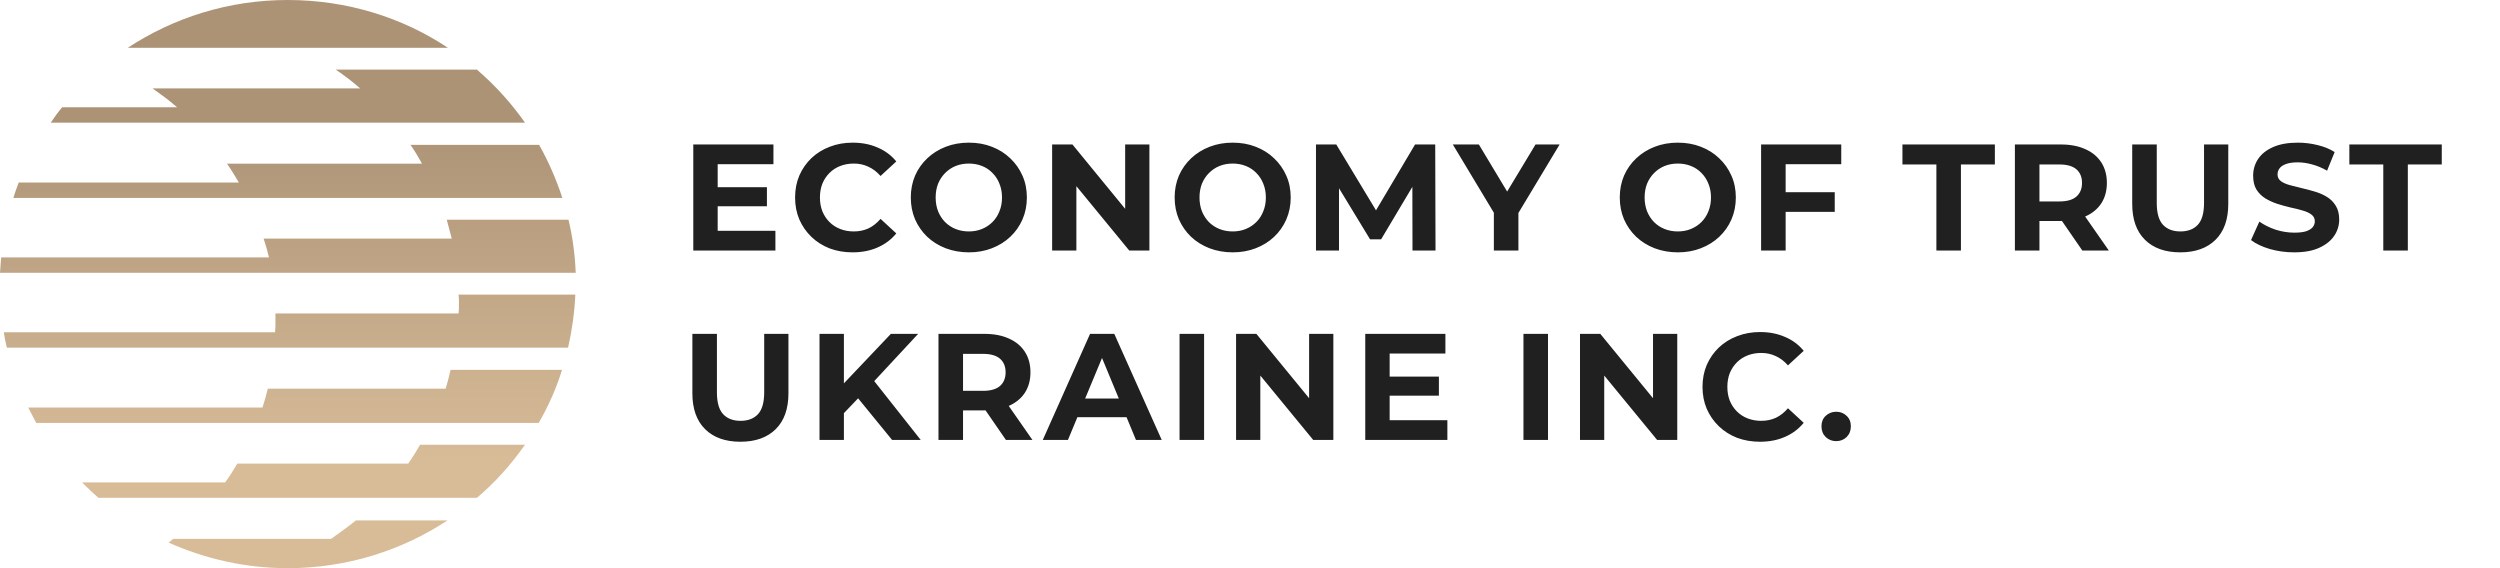
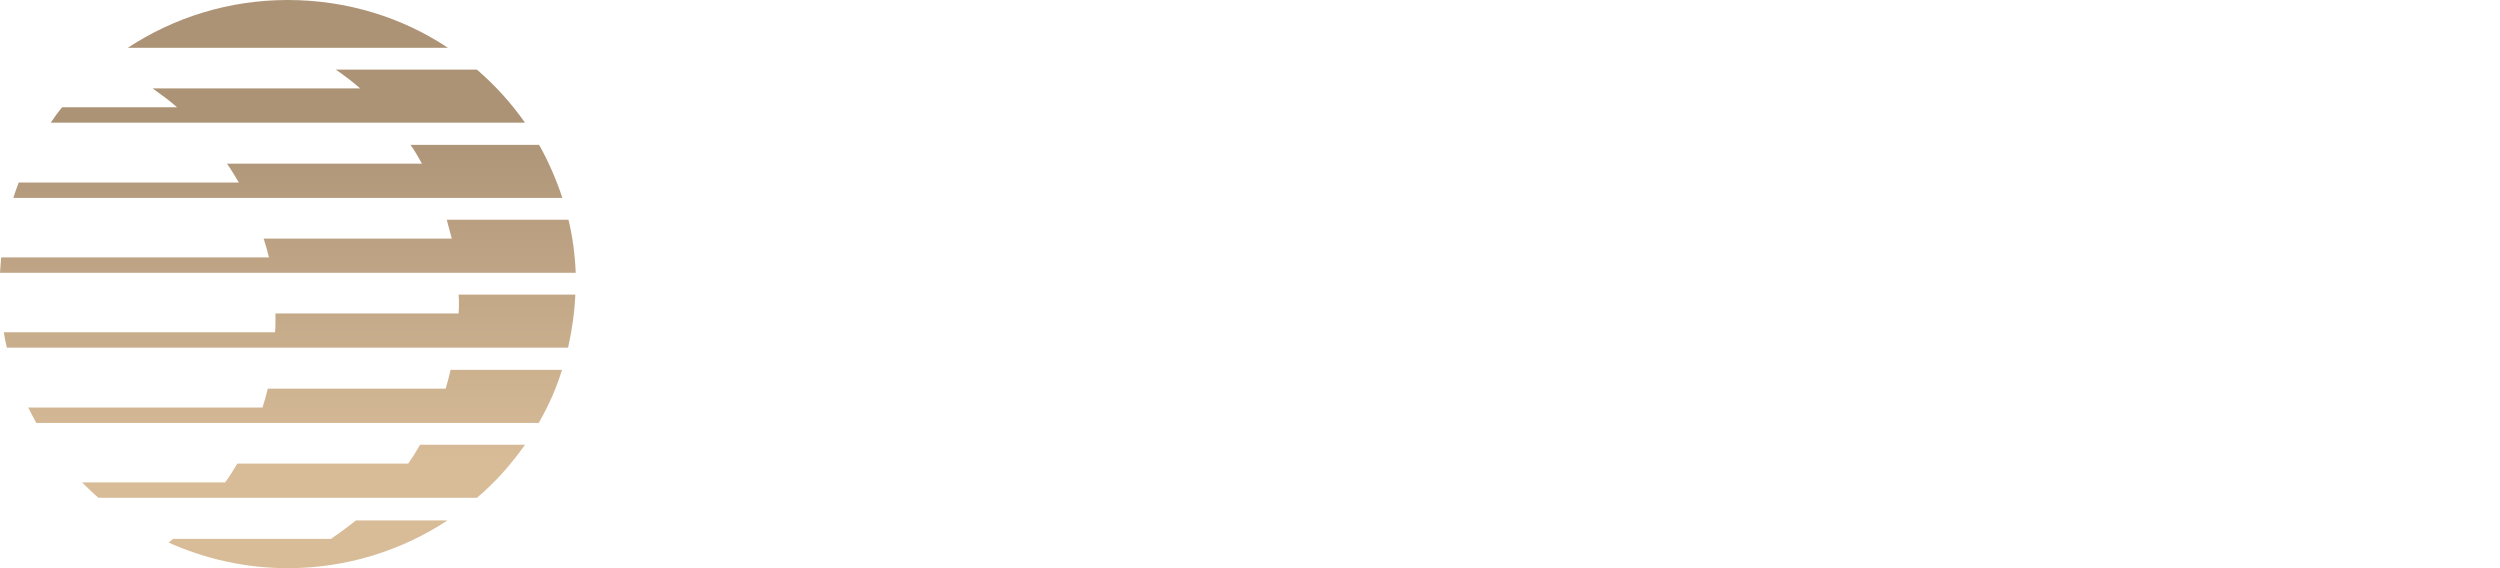
<svg xmlns="http://www.w3.org/2000/svg" width="264" height="60" viewBox="0 0 264 60" fill="none">
  <path fill-rule="evenodd" clip-rule="evenodd" d="M13.496 5.046C18.331 1.868 24.133 0 30.378 0C36.622 0 42.465 1.828 47.299 5.046L13.496 5.046ZM16.118 9.338L38.035 9.338C37.23 8.623 36.383 7.987 35.457 7.352L50.364 7.352C52.298 9.02 53.99 10.888 55.44 12.954L5.36 12.954C5.723 12.398 6.126 11.842 6.569 11.325L18.696 11.325C17.891 10.61 17.005 9.975 16.119 9.339L16.119 9.339L16.118 9.338ZM23.974 17.285L44.562 17.285C44.199 16.61 43.796 15.934 43.353 15.298L56.931 15.298C57.938 17.087 58.743 18.954 59.388 20.901L1.411 20.901C1.538 20.462 1.691 20.048 1.848 19.62L1.848 19.619L1.848 19.619L1.848 19.619L1.849 19.618L1.849 19.617C1.891 19.503 1.933 19.388 1.975 19.272L25.222 19.272C24.82 18.596 24.417 17.921 23.974 17.285ZM47.703 25.193L27.84 25.193C28.042 25.829 28.243 26.504 28.404 27.18L0.121 27.18C0.101 27.458 0.081 27.726 0.06 27.994C0.04 28.263 0.02 28.531 0 28.809L60.797 28.809C60.717 26.902 60.475 25.034 60.032 23.206L47.179 23.206C47.26 23.544 47.35 23.872 47.441 24.2L47.441 24.2L47.441 24.2C47.532 24.528 47.622 24.855 47.703 25.193ZM48.466 31.947C48.466 32.345 48.466 32.742 48.426 33.099H29.087L29.087 33.934C29.087 34.331 29.087 34.729 29.046 35.086L0.4 35.086C0.481 35.642 0.602 36.199 0.723 36.715L59.989 36.715C60.392 34.927 60.674 33.02 60.754 31.113L48.426 31.113C48.466 31.431 48.466 31.669 48.466 31.947ZM18.291 56.901L34.971 56.901C35.857 56.265 36.744 55.629 37.59 54.954H47.259C42.425 58.133 36.623 60 30.378 60C25.906 60 21.635 59.007 17.808 57.298C17.888 57.239 17.969 57.169 18.049 57.1C18.13 57.03 18.21 56.961 18.291 56.901ZM47.059 41.045H28.283C28.122 41.72 27.921 42.396 27.719 43.032L2.981 43.032L2.988 43.045L2.988 43.045C3.268 43.597 3.548 44.148 3.828 44.661L56.889 44.661C57.896 42.912 58.743 41.045 59.347 39.058H47.582L47.577 39.08L47.577 39.08C47.417 39.748 47.258 40.416 47.059 41.045ZM25.061 48.953H43.111C43.554 48.317 43.957 47.681 44.36 46.966H55.439C53.989 49.033 52.297 50.94 50.363 52.569L10.396 52.569C9.791 52.053 9.227 51.496 8.663 50.94L23.772 50.94C24.255 50.304 24.658 49.629 25.061 48.953Z" fill="url(#paint0_linear_36_1607)" />
-   <path d="M75.595 19.768H80.987V21.784H75.595V19.768ZM75.787 24.376H81.883V26.456H73.211V15.256L81.675 15.256V17.336H75.787V24.376ZM90.025 26.648C89.161 26.648 88.356 26.509 87.609 26.232C86.873 25.944 86.233 25.538 85.689 25.016C85.145 24.493 84.719 23.88 84.409 23.176C84.111 22.472 83.961 21.698 83.961 20.856C83.961 20.013 84.111 19.24 84.409 18.536C84.719 17.832 85.145 17.218 85.689 16.696C86.244 16.173 86.889 15.773 87.625 15.496C88.361 15.208 89.166 15.064 90.041 15.064C91.012 15.064 91.886 15.234 92.665 15.576C93.454 15.906 94.116 16.397 94.649 17.048L92.985 18.584C92.601 18.146 92.174 17.821 91.705 17.608C91.236 17.384 90.724 17.272 90.169 17.272C89.647 17.272 89.166 17.357 88.729 17.528C88.292 17.698 87.913 17.944 87.593 18.264C87.273 18.584 87.022 18.962 86.841 19.4C86.671 19.837 86.585 20.322 86.585 20.856C86.585 21.389 86.671 21.874 86.841 22.312C87.022 22.749 87.273 23.128 87.593 23.448C87.913 23.768 88.292 24.013 88.729 24.184C89.166 24.354 89.647 24.44 90.169 24.44C90.724 24.44 91.236 24.333 91.705 24.12C92.174 23.896 92.601 23.56 92.985 23.112L94.649 24.648C94.116 25.298 93.454 25.794 92.665 26.136C91.886 26.477 91.007 26.648 90.025 26.648ZM102.325 26.648C101.44 26.648 100.619 26.504 99.861 26.216C99.115 25.928 98.464 25.522 97.909 25C97.365 24.477 96.939 23.864 96.629 23.16C96.331 22.456 96.181 21.688 96.181 20.856C96.181 20.024 96.331 19.256 96.629 18.552C96.939 17.848 97.371 17.234 97.925 16.712C98.48 16.189 99.13 15.784 99.877 15.496C100.624 15.208 101.435 15.064 102.309 15.064C103.195 15.064 104.005 15.208 104.741 15.496C105.488 15.784 106.133 16.189 106.677 16.712C107.232 17.234 107.664 17.848 107.973 18.552C108.283 19.245 108.437 20.013 108.437 20.856C108.437 21.688 108.283 22.461 107.973 23.176C107.664 23.88 107.232 24.493 106.677 25.016C106.133 25.528 105.488 25.928 104.741 26.216C104.005 26.504 103.2 26.648 102.325 26.648ZM102.309 24.44C102.811 24.44 103.269 24.354 103.685 24.184C104.112 24.013 104.485 23.768 104.805 23.448C105.125 23.128 105.371 22.749 105.541 22.312C105.723 21.874 105.813 21.389 105.813 20.856C105.813 20.322 105.723 19.837 105.541 19.4C105.371 18.962 105.125 18.584 104.805 18.264C104.496 17.944 104.128 17.698 103.701 17.528C103.275 17.357 102.811 17.272 102.309 17.272C101.808 17.272 101.344 17.357 100.917 17.528C100.501 17.698 100.133 17.944 99.813 18.264C99.493 18.584 99.243 18.962 99.061 19.4C98.891 19.837 98.805 20.322 98.805 20.856C98.805 21.378 98.891 21.864 99.061 22.312C99.243 22.749 99.488 23.128 99.797 23.448C100.117 23.768 100.491 24.013 100.917 24.184C101.344 24.354 101.808 24.44 102.309 24.44ZM111.105 26.456V15.256H113.249L119.857 23.32H118.817V15.256H121.377V26.456H119.249L112.625 18.392H113.665V26.456H111.105ZM130.187 26.648C129.302 26.648 128.48 26.504 127.723 26.216C126.976 25.928 126.326 25.522 125.771 25C125.227 24.477 124.8 23.864 124.491 23.16C124.192 22.456 124.043 21.688 124.043 20.856C124.043 20.024 124.192 19.256 124.491 18.552C124.8 17.848 125.232 17.234 125.787 16.712C126.342 16.189 126.992 15.784 127.739 15.496C128.486 15.208 129.296 15.064 130.171 15.064C131.056 15.064 131.867 15.208 132.603 15.496C133.35 15.784 133.995 16.189 134.539 16.712C135.094 17.234 135.526 17.848 135.835 18.552C136.144 19.245 136.299 20.013 136.299 20.856C136.299 21.688 136.144 22.461 135.835 23.176C135.526 23.88 135.094 24.493 134.539 25.016C133.995 25.528 133.35 25.928 132.603 26.216C131.867 26.504 131.062 26.648 130.187 26.648ZM130.171 24.44C130.672 24.44 131.131 24.354 131.547 24.184C131.974 24.013 132.347 23.768 132.667 23.448C132.987 23.128 133.232 22.749 133.403 22.312C133.584 21.874 133.675 21.389 133.675 20.856C133.675 20.322 133.584 19.837 133.403 19.4C133.232 18.962 132.987 18.584 132.667 18.264C132.358 17.944 131.99 17.698 131.563 17.528C131.136 17.357 130.672 17.272 130.171 17.272C129.67 17.272 129.206 17.357 128.779 17.528C128.363 17.698 127.995 17.944 127.675 18.264C127.355 18.584 127.104 18.962 126.923 19.4C126.752 19.837 126.667 20.322 126.667 20.856C126.667 21.378 126.752 21.864 126.923 22.312C127.104 22.749 127.35 23.128 127.659 23.448C127.979 23.768 128.352 24.013 128.779 24.184C129.206 24.354 129.67 24.44 130.171 24.44ZM138.967 26.456V15.256H141.111L145.879 23.16H144.743L149.431 15.256H151.559L151.591 26.456L149.159 26.456L149.143 18.984H149.591L145.847 25.272H144.679L140.855 18.984H141.399V26.456H138.967ZM157.752 26.456V21.88L158.344 23.448L153.416 15.256H156.168L159.944 21.544H158.36L162.152 15.256H164.696L159.768 23.448L160.344 21.88V26.456H157.752ZM177.192 26.648C176.307 26.648 175.485 26.504 174.728 26.216C173.981 25.928 173.331 25.522 172.776 25C172.232 24.477 171.805 23.864 171.496 23.16C171.197 22.456 171.048 21.688 171.048 20.856C171.048 20.024 171.197 19.256 171.496 18.552C171.805 17.848 172.237 17.234 172.792 16.712C173.347 16.189 173.997 15.784 174.744 15.496C175.491 15.208 176.301 15.064 177.176 15.064C178.061 15.064 178.872 15.208 179.608 15.496C180.355 15.784 181 16.189 181.544 16.712C182.099 17.234 182.531 17.848 182.84 18.552C183.149 19.245 183.304 20.013 183.304 20.856C183.304 21.688 183.149 22.461 182.84 23.176C182.531 23.88 182.099 24.493 181.544 25.016C181 25.528 180.355 25.928 179.608 26.216C178.872 26.504 178.067 26.648 177.192 26.648ZM177.176 24.44C177.677 24.44 178.136 24.354 178.552 24.184C178.979 24.013 179.352 23.768 179.672 23.448C179.992 23.128 180.237 22.749 180.408 22.312C180.589 21.874 180.68 21.389 180.68 20.856C180.68 20.322 180.589 19.837 180.408 19.4C180.237 18.962 179.992 18.584 179.672 18.264C179.363 17.944 178.995 17.698 178.568 17.528C178.141 17.357 177.677 17.272 177.176 17.272C176.675 17.272 176.211 17.357 175.784 17.528C175.368 17.698 175 17.944 174.68 18.264C174.36 18.584 174.109 18.962 173.928 19.4C173.757 19.837 173.672 20.322 173.672 20.856C173.672 21.378 173.757 21.864 173.928 22.312C174.109 22.749 174.355 23.128 174.664 23.448C174.984 23.768 175.357 24.013 175.784 24.184C176.211 24.354 176.675 24.44 177.176 24.44ZM188.372 20.296H193.748V22.376H188.372V20.296ZM188.564 26.456H185.972V15.256L194.436 15.256V17.336L188.564 17.336V26.456ZM204.482 26.456V17.368H200.898V15.256H210.658V17.368H207.074V26.456H204.482ZM212.773 26.456V15.256H217.621C218.623 15.256 219.487 15.421 220.213 15.752C220.938 16.072 221.498 16.536 221.893 17.144C222.287 17.752 222.485 18.477 222.485 19.32C222.485 20.152 222.287 20.872 221.893 21.48C221.498 22.077 220.938 22.536 220.213 22.856C219.487 23.176 218.623 23.336 217.621 23.336H214.213L215.365 22.2V26.456H212.773ZM219.893 26.456L217.093 22.392H219.861L222.693 26.456H219.893ZM215.365 22.488L214.213 21.272H217.477C218.277 21.272 218.874 21.101 219.269 20.76C219.663 20.408 219.861 19.928 219.861 19.32C219.861 18.701 219.663 18.221 219.269 17.88C218.874 17.538 218.277 17.368 217.477 17.368H214.213L215.365 16.136V22.488ZM230.234 26.648C228.645 26.648 227.402 26.205 226.506 25.32C225.61 24.434 225.162 23.17 225.162 21.528V15.256H227.754V21.432C227.754 22.498 227.973 23.266 228.41 23.736C228.848 24.205 229.461 24.44 230.25 24.44C231.04 24.44 231.653 24.205 232.09 23.736C232.528 23.266 232.746 22.498 232.746 21.432V15.256L235.306 15.256V21.528C235.306 23.17 234.858 24.434 233.962 25.32C233.066 26.205 231.824 26.648 230.234 26.648ZM242.268 26.648C241.372 26.648 240.513 26.53 239.692 26.296C238.87 26.05 238.209 25.736 237.708 25.352L238.588 23.4C239.068 23.741 239.633 24.024 240.284 24.248C240.945 24.461 241.612 24.568 242.284 24.568C242.796 24.568 243.206 24.52 243.516 24.424C243.836 24.317 244.07 24.173 244.22 23.992C244.369 23.81 244.444 23.602 244.444 23.368C244.444 23.069 244.326 22.834 244.092 22.664C243.857 22.482 243.548 22.338 243.164 22.232C242.78 22.114 242.353 22.008 241.884 21.912C241.425 21.805 240.961 21.677 240.492 21.528C240.033 21.378 239.612 21.186 239.228 20.952C238.844 20.717 238.529 20.408 238.284 20.024C238.049 19.64 237.932 19.149 237.932 18.552C237.932 17.912 238.102 17.33 238.444 16.808C238.796 16.274 239.318 15.853 240.012 15.544C240.716 15.224 241.596 15.064 242.652 15.064C243.356 15.064 244.049 15.149 244.732 15.32C245.414 15.48 246.017 15.725 246.54 16.056L245.74 18.024C245.217 17.725 244.694 17.506 244.172 17.368C243.649 17.218 243.137 17.144 242.636 17.144C242.134 17.144 241.724 17.202 241.404 17.32C241.084 17.437 240.854 17.592 240.716 17.784C240.577 17.965 240.508 18.178 240.508 18.424C240.508 18.712 240.625 18.946 240.86 19.128C241.094 19.298 241.404 19.437 241.788 19.544C242.172 19.65 242.593 19.757 243.052 19.864C243.521 19.97 243.985 20.093 244.444 20.232C244.913 20.37 245.34 20.557 245.724 20.792C246.108 21.026 246.417 21.336 246.652 21.72C246.897 22.104 247.02 22.589 247.02 23.176C247.02 23.805 246.844 24.381 246.492 24.904C246.14 25.426 245.612 25.848 244.908 26.168C244.214 26.488 243.334 26.648 242.268 26.648ZM251.675 26.456V17.368H248.091V15.256L257.851 15.256V17.368H254.267V26.456H251.675ZM78.187 46.648C76.597 46.648 75.355 46.205 74.459 45.32C73.563 44.434 73.115 43.17 73.115 41.528V35.256H75.707V41.432C75.707 42.498 75.925 43.266 76.363 43.736C76.8 44.205 77.413 44.44 78.203 44.44C78.992 44.44 79.606 44.205 80.043 43.736C80.48 43.266 80.699 42.498 80.699 41.432V35.256H83.259V41.528C83.259 43.17 82.811 44.434 81.915 45.32C81.019 46.205 79.776 46.648 78.187 46.648ZM88.86 43.896L88.716 40.904L94.076 35.256H96.956L92.124 40.456L90.684 41.992L88.86 43.896ZM86.54 46.456V35.256H89.116V46.456H86.54ZM94.204 46.456L90.22 41.576L91.916 39.736L97.228 46.456H94.204ZM99.104 46.456V35.256H103.952C104.955 35.256 105.819 35.421 106.544 35.752C107.269 36.072 107.829 36.536 108.224 37.144C108.619 37.752 108.816 38.477 108.816 39.32C108.816 40.152 108.619 40.872 108.224 41.48C107.829 42.077 107.269 42.536 106.544 42.856C105.819 43.176 104.955 43.336 103.952 43.336H100.544L101.696 42.2V46.456H99.104ZM106.224 46.456L103.424 42.392L106.192 42.392L109.024 46.456H106.224ZM101.696 42.488L100.544 41.272H103.808C104.608 41.272 105.205 41.101 105.6 40.76C105.995 40.408 106.192 39.928 106.192 39.32C106.192 38.701 105.995 38.221 105.6 37.88C105.205 37.538 104.608 37.368 103.808 37.368H100.544L101.696 36.136V42.488ZM110.118 46.456L115.11 35.256H117.67L122.678 46.456H119.958L115.862 36.568H116.886L112.774 46.456H110.118ZM112.614 44.056L113.302 42.088H119.062L119.766 44.056H112.614ZM124.56 46.456V35.256L127.152 35.256V46.456H124.56ZM130.53 46.456V35.256H132.674L139.282 43.32H138.242V35.256H140.802V46.456H138.674L132.05 38.392H133.09V46.456H130.53ZM146.555 39.768H151.947V41.784H146.555V39.768ZM146.747 44.376H152.843V46.456H144.171V35.256H152.635V37.336H146.747V44.376ZM160.877 46.456V35.256H163.469V46.456H160.877ZM166.847 46.456V35.256H168.991L175.599 43.32H174.559V35.256H177.119V46.456H174.991L168.367 38.392H169.407V46.456H166.847ZM185.849 46.648C184.985 46.648 184.18 46.509 183.433 46.232C182.697 45.944 182.057 45.538 181.513 45.016C180.969 44.493 180.542 43.88 180.233 43.176C179.934 42.472 179.785 41.698 179.785 40.856C179.785 40.013 179.934 39.24 180.233 38.536C180.542 37.832 180.969 37.218 181.513 36.696C182.068 36.173 182.713 35.773 183.449 35.496C184.185 35.208 184.99 35.064 185.865 35.064C186.836 35.064 187.71 35.234 188.489 35.576C189.278 35.906 189.94 36.397 190.473 37.048L188.809 38.584C188.425 38.146 187.998 37.821 187.529 37.608C187.06 37.384 186.548 37.272 185.993 37.272C185.47 37.272 184.99 37.357 184.553 37.528C184.116 37.698 183.737 37.944 183.417 38.264C183.097 38.584 182.846 38.962 182.665 39.4C182.494 39.837 182.409 40.322 182.409 40.856C182.409 41.389 182.494 41.874 182.665 42.312C182.846 42.749 183.097 43.128 183.417 43.448C183.737 43.768 184.116 44.013 184.553 44.184C184.99 44.354 185.47 44.44 185.993 44.44C186.548 44.44 187.06 44.333 187.529 44.12C187.998 43.896 188.425 43.56 188.809 43.112L190.473 44.648C189.94 45.298 189.278 45.794 188.489 46.136C187.71 46.477 186.83 46.648 185.849 46.648ZM193.899 46.584C193.472 46.584 193.104 46.44 192.795 46.152C192.496 45.853 192.347 45.474 192.347 45.016C192.347 44.557 192.496 44.189 192.795 43.912C193.104 43.624 193.472 43.48 193.899 43.48C194.336 43.48 194.704 43.624 195.003 43.912C195.301 44.189 195.451 44.557 195.451 45.016C195.451 45.474 195.301 45.853 195.003 46.152C194.704 46.44 194.336 46.584 193.899 46.584Z" fill="#202021" />
  <defs>
    <linearGradient id="paint0_linear_36_1607" x1="30.399" y1="0" x2="30.399" y2="60" gradientUnits="userSpaceOnUse">
      <stop offset="0.215" stop-color="#AC9376" />
      <stop offset="0.81" stop-color="#D8BC98" />
    </linearGradient>
  </defs>
</svg>